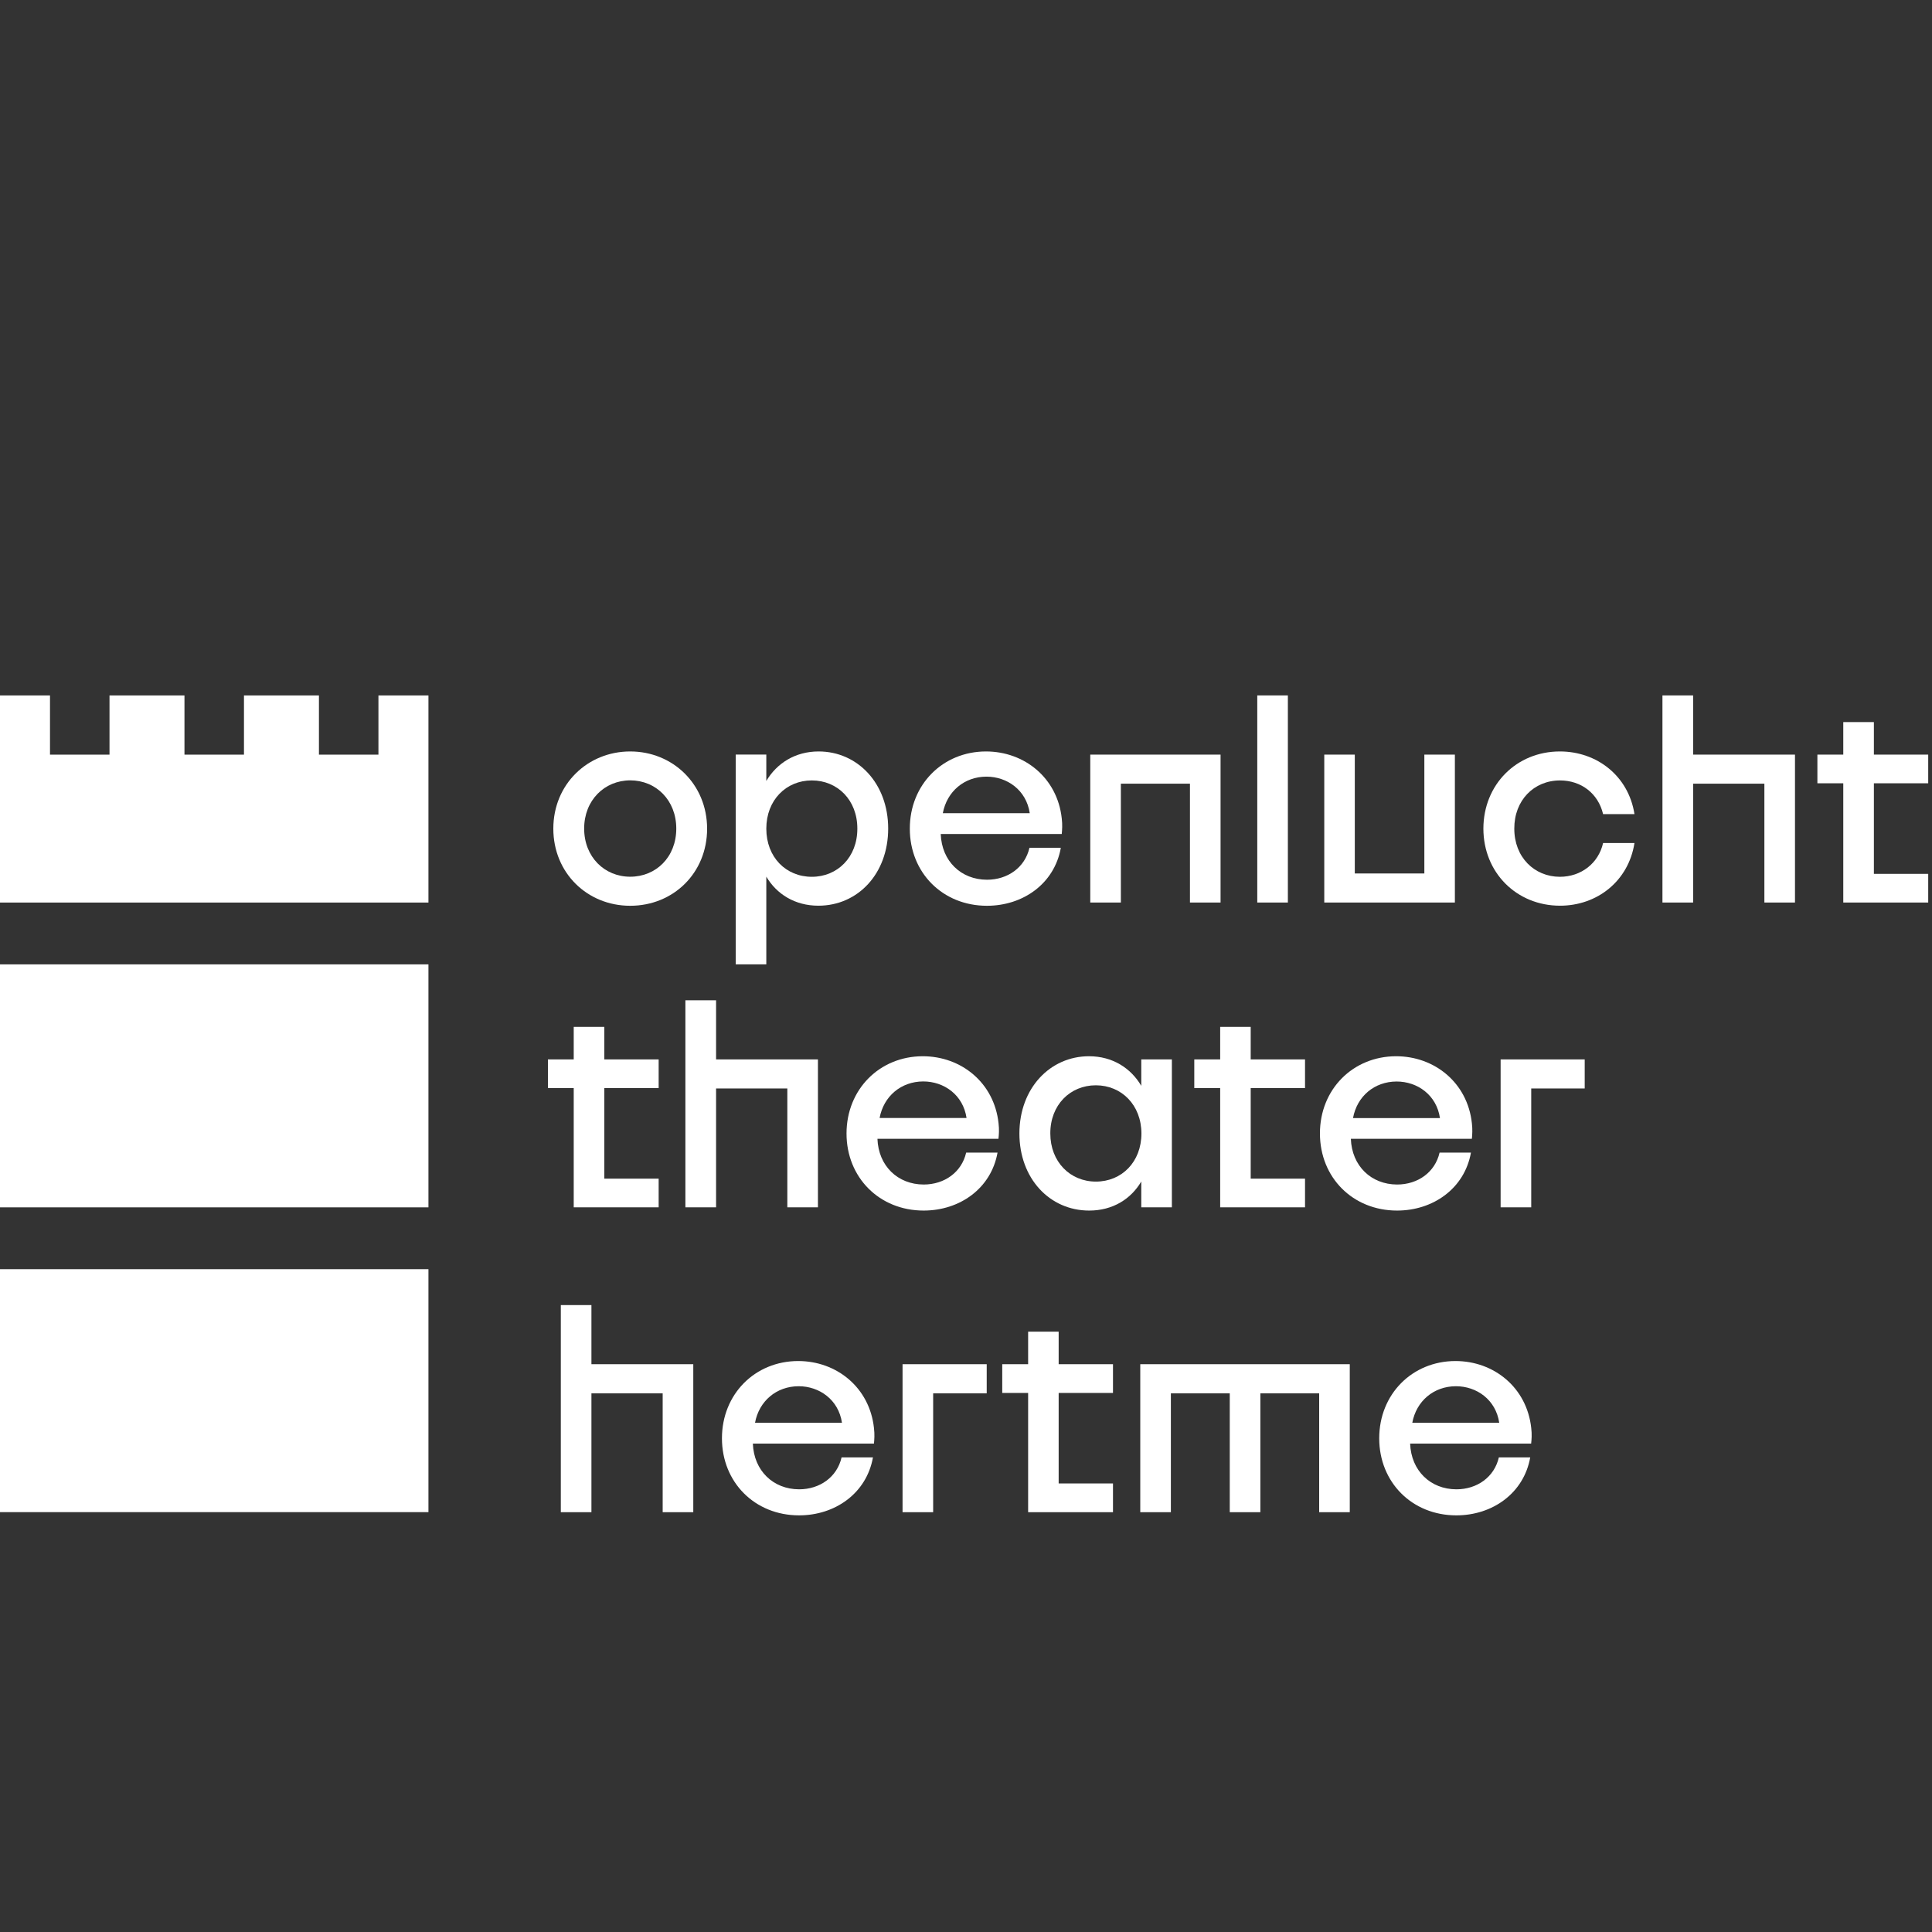
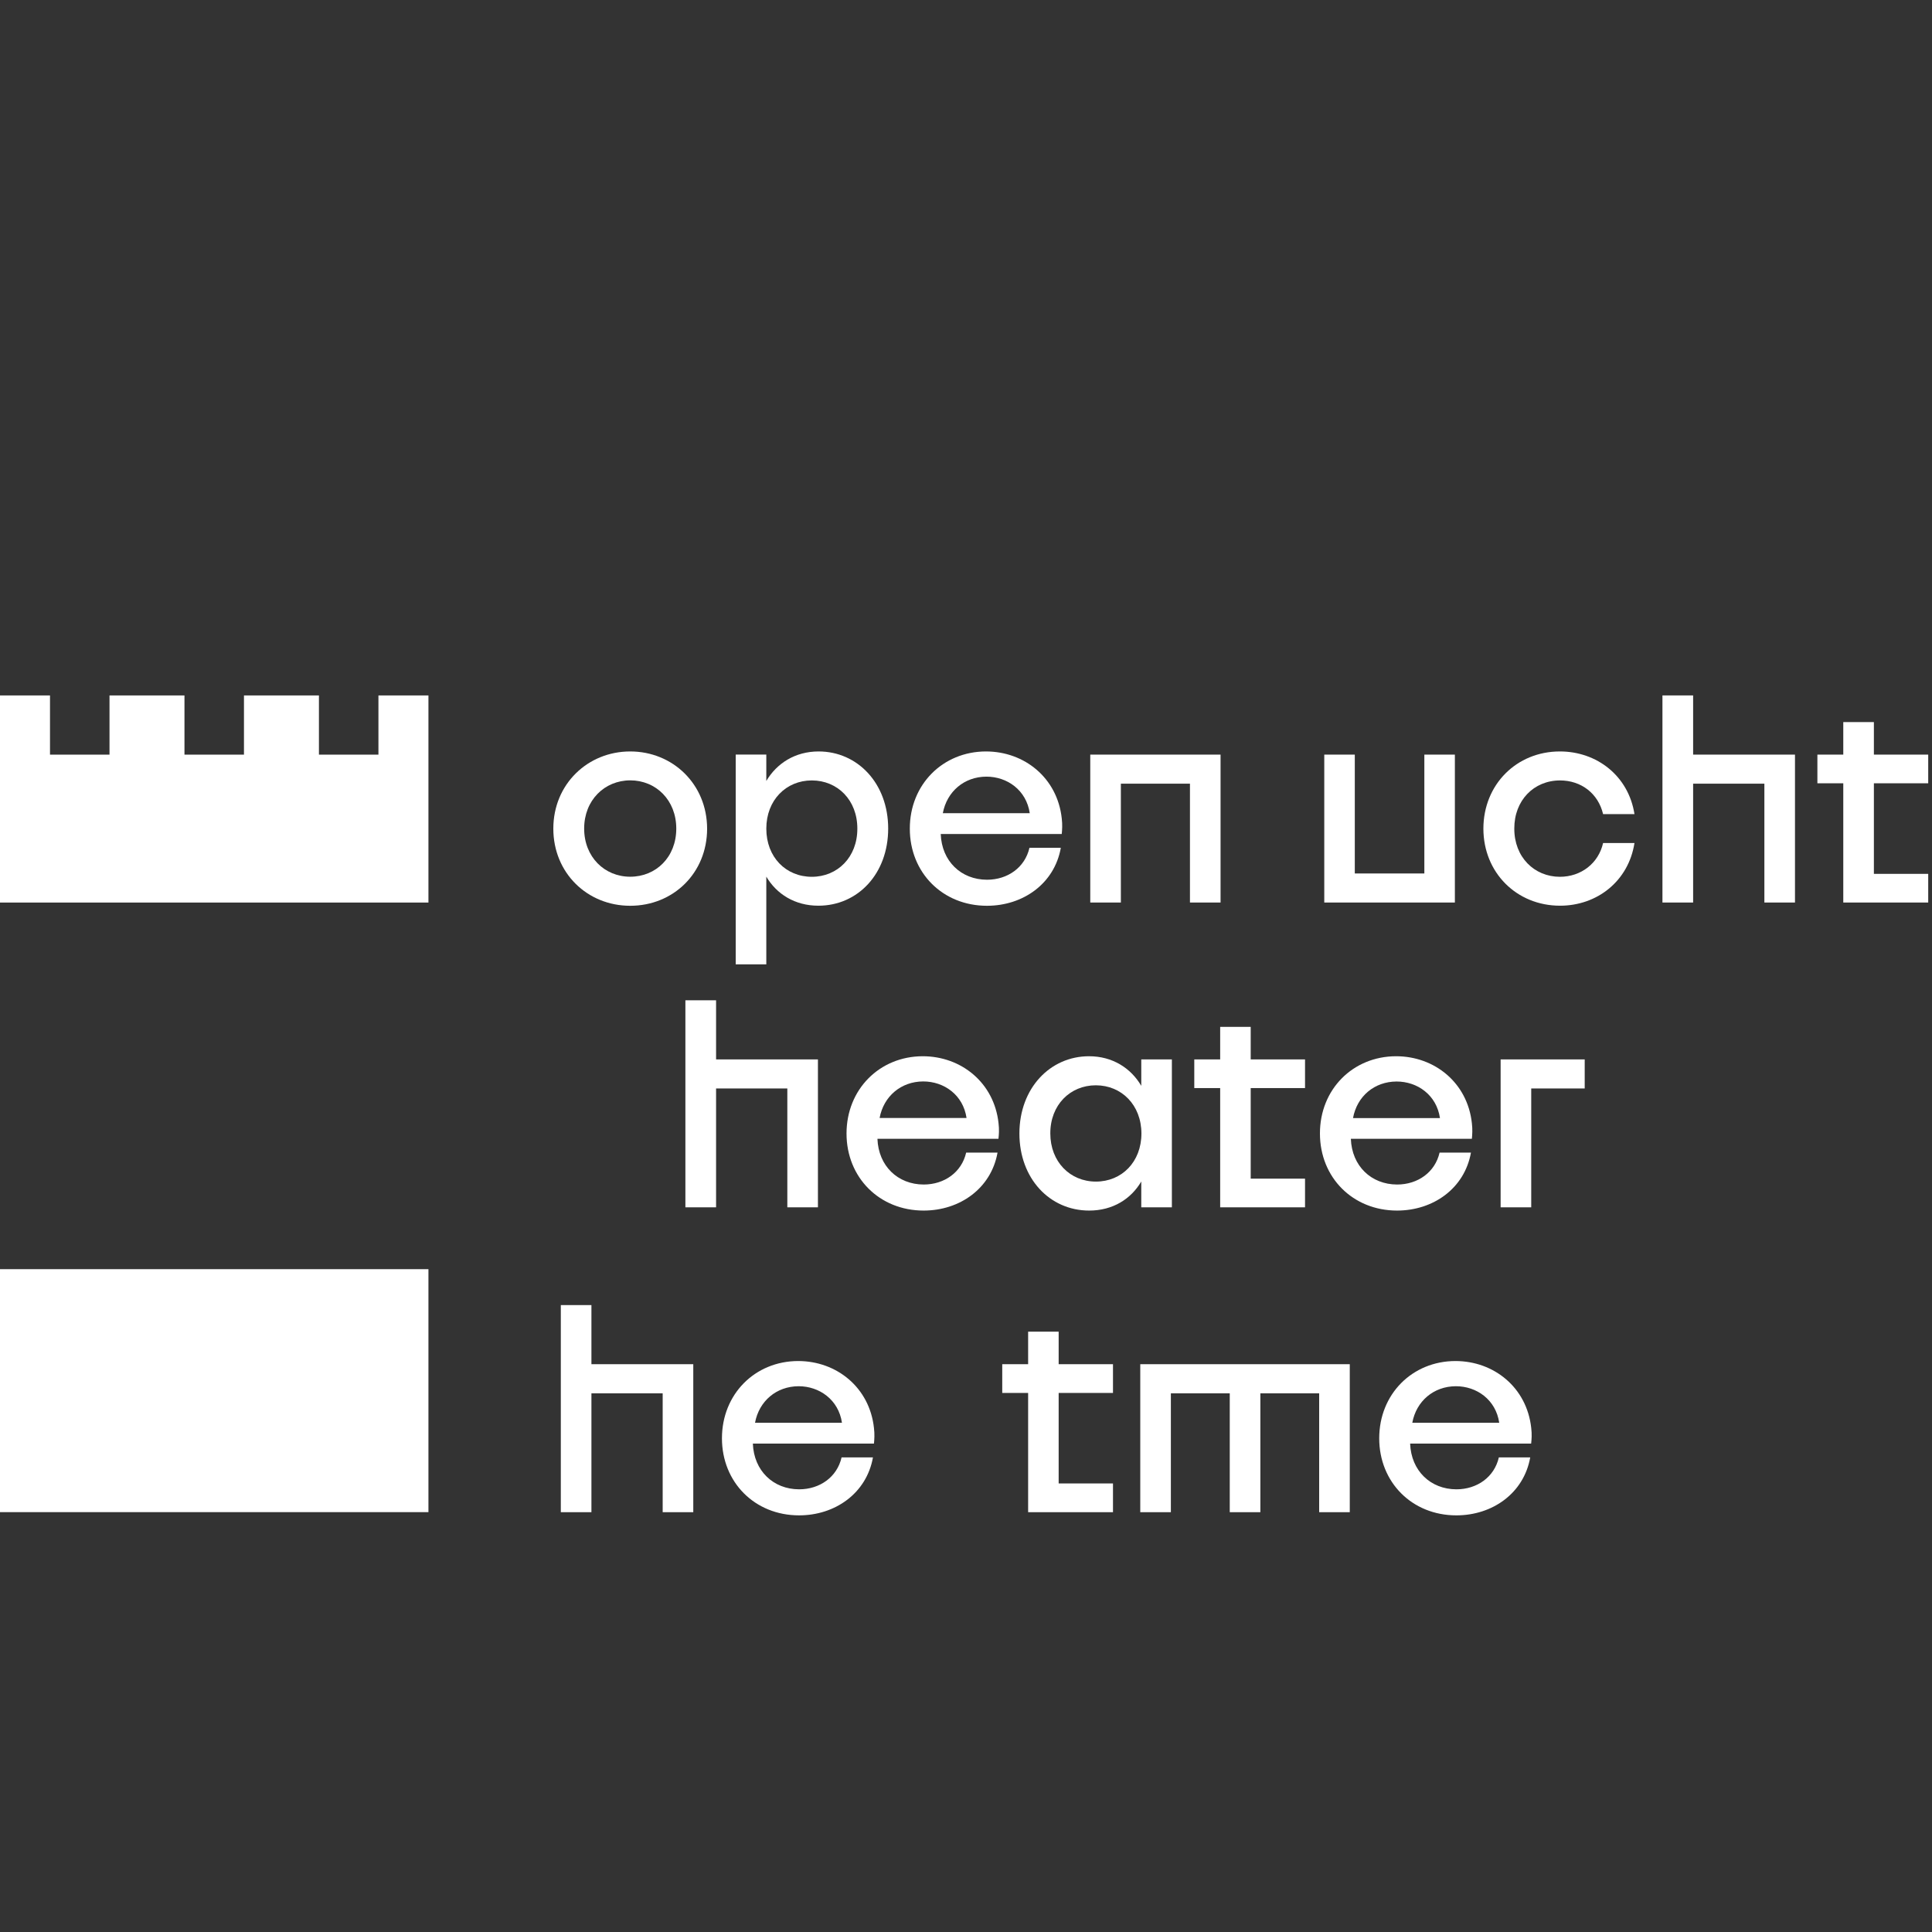
<svg xmlns="http://www.w3.org/2000/svg" version="1.1" id="Laag_1" x="0px" y="0px" viewBox="0 0 250 250" style="enable-background:new 0 0 250 250;" xml:space="preserve">
  <rect x="0" y="0" width="250" height="250" fill="#333333" stroke="none" />
  <style type="text/css"> .st0{fill:#FFFFFF;} .st1{fill:none;} .st2{fill:#ED6C21;} .st3{fill:#CFB147;} .st4{enable-background:new ;} .st5{fill-rule:evenodd;clip-rule:evenodd;fill:#FFFFFF;} </style>
  <g id="Ontwerp_00000000188073228900419250000013944035716855041459_">
    <g id="Homepage_00000052797826949460524610000016396828156223463357_" transform="translate(-375, -49)">
      <g id="Logo_00000060010564515664840610000013047991945812051863_" transform="translate(375, 49)">
-         <polygon id="Fill-1_00000044173432083396602930000018331368411771797418_" class="st5" points="0,156.23 55.44,156.23 55.44,124.79 0,124.79 " />
        <polygon id="Fill-2_00000139252241039676236690000013031094945870049968_" class="st5" points="0,195.67 55.44,195.67 55.44,164.23 0,164.23 " />
        <polygon id="Fill-3_00000153689326288528795850000003084982894614371225_" class="st5" points="48.97,89.99 48.97,97.65 41.27,97.65 41.27,89.99 31.57,89.99 31.57,97.65 23.87,97.65 23.87,89.99 14.17,89.99 14.17,97.65 6.47,97.65 6.47,89.99 0,89.99 0,97.65 0,116.79 55.44,116.79 55.44,97.65 55.44,89.99 " />
        <g id="Group-31_00000016765755618271419980000010842546567089579185_" transform="translate(0, 0.147)">
          <path id="Fill-4_00000031202339056120612210000001701844137057518210_" class="st5" d="M75.59,107.07 c0,3.67,2.63,6.23,5.96,6.23c3.34,0,5.96-2.54,5.96-6.23c0-3.67-2.62-6.24-5.96-6.24C78.23,100.84,75.59,103.39,75.59,107.07z M81.55,97.09c5.5,0,9.94,4.23,9.95,9.99c0,5.75-4.38,9.98-9.95,9.98c-5.56,0-9.95-4.25-9.95-9.98 C71.6,101.31,76.06,97.09,81.55,97.09z" />
          <path id="Fill-6_00000098901638932447118810000007205324783989597080_" class="st5" d="M105.05,100.84 c-3.33,0-5.89,2.55-5.89,6.24s2.54,6.23,5.89,6.23c3.33,0,5.9-2.55,5.89-6.23C110.95,103.39,108.38,100.84,105.05,100.84z M105.93,97.09c5.02,0,9,4.11,9,9.98c0,5.84-3.92,9.98-9.03,9.98c-3.05,0-5.41-1.51-6.74-3.76v11.35H95.2V97.49h3.96v3.42 C100.51,98.63,102.89,97.09,105.93,97.09z" />
          <path id="Fill-8_00000156559561306311642600000018156803480834638986_" class="st5" d="M122,105.08h11.25 c-0.44-2.99-2.92-4.73-5.61-4.73C124.77,100.36,122.53,102.27,122,105.08z M127.58,97.09c4.99,0,9.24,3.43,9.81,8.66 c0.1,0.83,0.05,1.48,0,2.02h-15.66c0.13,3.53,2.64,5.91,5.98,5.92c2.69,0,4.92-1.59,5.5-4.13h4.06c-0.83,4.65-4.9,7.5-9.56,7.5 c-5.73,0-9.98-4.28-9.98-9.97C117.72,101.38,121.99,97.1,127.58,97.09L127.58,97.09z" />
          <polygon id="Fill-10_00000066514525624207270560000012241263651294791090_" class="st5" points="153.98,116.64 153.98,101.26 145.04,101.26 145.04,116.64 141.08,116.64 141.08,97.5 157.94,97.5 157.94,116.64 " />
-           <polygon id="Fill-12_00000121238805246403505310000014332107298322145470_" class="st5" points="162.69,116.64 166.65,116.64 166.65,89.84 162.69,89.84 " />
          <polygon id="Fill-14_00000030446601608906277940000012674956112012205184_" class="st5" points="171.36,116.64 171.36,97.5 175.31,97.5 175.31,112.88 184.31,112.88 184.31,97.5 188.26,97.5 188.26,116.64 " />
          <path id="Fill-15_00000101098496631038129510000011805298859895196326_" class="st5" d="M201.85,97.09 c4.79,0,8.88,3.17,9.65,8.11h-4.06c-0.63-2.67-2.83-4.36-5.58-4.36c-3.4,0.01-5.92,2.59-5.91,6.23 c-0.01,3.7,2.59,6.23,5.89,6.24c2.77,0,5.01-1.76,5.6-4.37h4.06c-0.77,4.93-4.83,8.11-9.63,8.11c-5.62,0-9.92-4.28-9.92-9.98 C191.96,101.37,196.24,97.09,201.85,97.09z" />
          <polygon id="Fill-16_00000062187183556141391280000009163660584638658950_" class="st5" points="232.27,97.5 232.27,116.64 228.31,116.64 228.31,101.26 219.09,101.26 219.09,116.64 215.12,116.64 215.12,89.84 219.09,89.84 219.09,97.5 " />
          <polygon id="Fill-17_00000018199867127805335380000016014986603832828804_" class="st5" points="249.51,97.5 249.51,101.21 242.48,101.21 242.48,112.93 249.51,112.93 249.51,116.64 238.52,116.64 238.52,101.21 235.17,101.21 235.17,97.5 238.52,97.5 238.52,93.29 242.48,93.29 242.48,97.5 " />
-           <polygon id="Fill-18_00000003092443878911462470000013451539140874499210_" class="st5" points="85.23,136.94 85.23,140.65 78.2,140.65 78.2,152.37 85.23,152.37 85.23,156.08 74.24,156.08 74.24,140.65 70.9,140.65 70.9,136.94 74.24,136.94 74.24,132.73 78.2,132.73 78.2,136.94 " />
          <polygon id="Fill-19_00000101090384226165639470000007014974263415974829_" class="st5" points="105.84,136.94 105.84,156.08 101.88,156.08 101.88,140.7 92.66,140.7 92.66,156.08 88.69,156.08 88.69,129.29 92.66,129.29 92.66,136.94 " />
-           <path id="Fill-20_00000140726500189234250440000006581624524629355930_" class="st5" d="M119.46,139.79 c-2.87,0.01-5.12,1.92-5.64,4.73h11.25C124.63,141.53,122.16,139.79,119.46,139.79z M119.4,136.53c4.99,0,9.24,3.43,9.81,8.66 c0.1,0.83,0.05,1.48-0.01,2.02h-15.66c0.13,3.53,2.64,5.91,5.98,5.92c2.69,0,4.92-1.59,5.5-4.13h4.06 c-0.83,4.65-4.9,7.5-9.56,7.5c-5.73,0-9.98-4.28-9.98-9.97C109.54,140.82,113.81,136.54,119.4,136.53z" />
+           <path id="Fill-20_00000140726500189234250440000006581624524629355930_" class="st5" d="M119.46,139.79 c-2.87,0.01-5.12,1.92-5.64,4.73h11.25C124.63,141.53,122.16,139.79,119.46,139.79M119.4,136.53c4.99,0,9.24,3.43,9.81,8.66 c0.1,0.83,0.05,1.48-0.01,2.02h-15.66c0.13,3.53,2.64,5.91,5.98,5.92c2.69,0,4.92-1.59,5.5-4.13h4.06 c-0.83,4.65-4.9,7.5-9.56,7.5c-5.73,0-9.98-4.28-9.98-9.97C109.54,140.82,113.81,136.54,119.4,136.53z" />
          <path id="Fill-21_00000129207087375026229590000013717530005750838431_" class="st5" d="M141.8,140.29 c-3.32,0-5.9,2.54-5.89,6.23c0,3.67,2.56,6.23,5.9,6.23c3.34,0,5.89-2.54,5.89-6.23C147.69,142.84,145.13,140.29,141.8,140.29z M140.92,136.53c3.04,0,5.42,1.54,6.76,3.83v-3.42h3.96v19.14h-3.96v-3.34c-1.33,2.26-3.68,3.76-6.74,3.76 c-5.11,0-9.03-4.15-9.03-9.98C131.92,140.64,135.9,136.53,140.92,136.53L140.92,136.53z" />
          <polygon id="Fill-22_00000085929349134495787200000011940216723272586407_" class="st5" points="168.87,136.94 168.87,140.65 161.84,140.65 161.84,152.37 168.87,152.37 168.87,156.08 157.89,156.08 157.89,140.65 154.54,140.65 154.54,136.94 157.89,136.94 157.89,132.73 161.84,132.73 161.84,136.94 " />
          <path id="Fill-23_00000127034539790786027530000004108116209640823689_" class="st5" d="M175.08,144.53h11.25 c-0.44-2.99-2.92-4.73-5.61-4.73C177.85,139.81,175.6,141.7,175.08,144.53z M180.65,136.53c4.99,0,9.24,3.43,9.81,8.66 c0.1,0.83,0.05,1.48,0,2.02H174.8c0.13,3.53,2.64,5.91,5.98,5.92c2.69,0,4.92-1.59,5.5-4.13h4.06c-0.83,4.65-4.9,7.5-9.56,7.5 c-5.73,0-9.98-4.28-9.98-9.97C170.79,140.82,175.06,136.54,180.65,136.53L180.65,136.53z" />
          <polygon id="Fill-24_00000148636034970662202430000005619923280568260773_" class="st5" points="198.14,140.7 198.14,156.08 194.18,156.08 194.18,136.94 205.06,136.94 205.06,140.7 " />
          <polygon id="Fill-25_00000140728580402596675920000014201036067873403819_" class="st5" points="89.71,176.38 89.71,195.53 85.75,195.53 85.75,180.15 76.53,180.15 76.53,195.53 72.57,195.53 72.57,168.73 76.53,168.73 76.53,176.38 " />
          <path id="Fill-26_00000021108919524111687210000007206904597807531948_" class="st5" d="M103.34,179.23 c-2.87,0.01-5.12,1.92-5.64,4.73h11.25C108.51,180.97,106.02,179.23,103.34,179.23z M103.28,175.97c4.99,0,9.24,3.43,9.81,8.66 c0.1,0.83,0.05,1.48,0,2.02H97.42c0.13,3.52,2.64,5.91,5.98,5.92c2.69,0,4.92-1.59,5.5-4.13h4.06c-0.83,4.65-4.9,7.5-9.56,7.5 c-5.73,0-9.98-4.28-9.98-9.97C93.42,180.26,97.69,175.98,103.28,175.97L103.28,175.97z" />
-           <polygon id="Fill-27_00000079474588385337348790000010532149674888315050_" class="st5" points="120.75,180.15 120.75,195.53 116.79,195.53 116.79,176.38 127.68,176.38 127.68,180.15 " />
          <polygon id="Fill-28_00000118377165402223308950000008858367739978537904_" class="st5" points="144.02,176.38 144.02,180.1 136.99,180.1 136.99,191.81 144.02,191.81 144.02,195.53 133.04,195.53 133.04,180.1 129.69,180.1 129.69,176.38 133.04,176.38 133.04,172.17 136.99,172.17 136.99,176.38 " />
          <polygon id="Fill-29_00000150101750066861795900000005883959212757896579_" class="st5" points="170.7,195.53 170.7,180.15 163.09,180.15 163.09,195.53 159.13,195.53 159.13,180.15 151.51,180.15 151.51,195.53 147.55,195.53 147.55,176.38 174.66,176.38 174.66,195.53 " />
          <path id="Fill-30_00000076587708385609443960000009437620538722155668_" class="st5" d="M188.39,179.23 c-2.87,0.01-5.12,1.92-5.64,4.73H194C193.56,180.97,191.08,179.23,188.39,179.23L188.39,179.23z M188.33,175.97 c4.99,0,9.24,3.43,9.81,8.66c0.1,0.83,0.05,1.48-0.01,2.02h-15.66c0.13,3.52,2.64,5.91,5.98,5.92c2.69,0,4.92-1.59,5.5-4.13 h4.06c-0.83,4.65-4.9,7.5-9.56,7.5c-5.73,0-9.98-4.28-9.98-9.97C178.47,180.26,182.74,175.98,188.33,175.97L188.33,175.97z" />
        </g>
      </g>
    </g>
  </g>
  <rect x="0.49" class="st1" width="249.51" height="249.51" />
</svg>